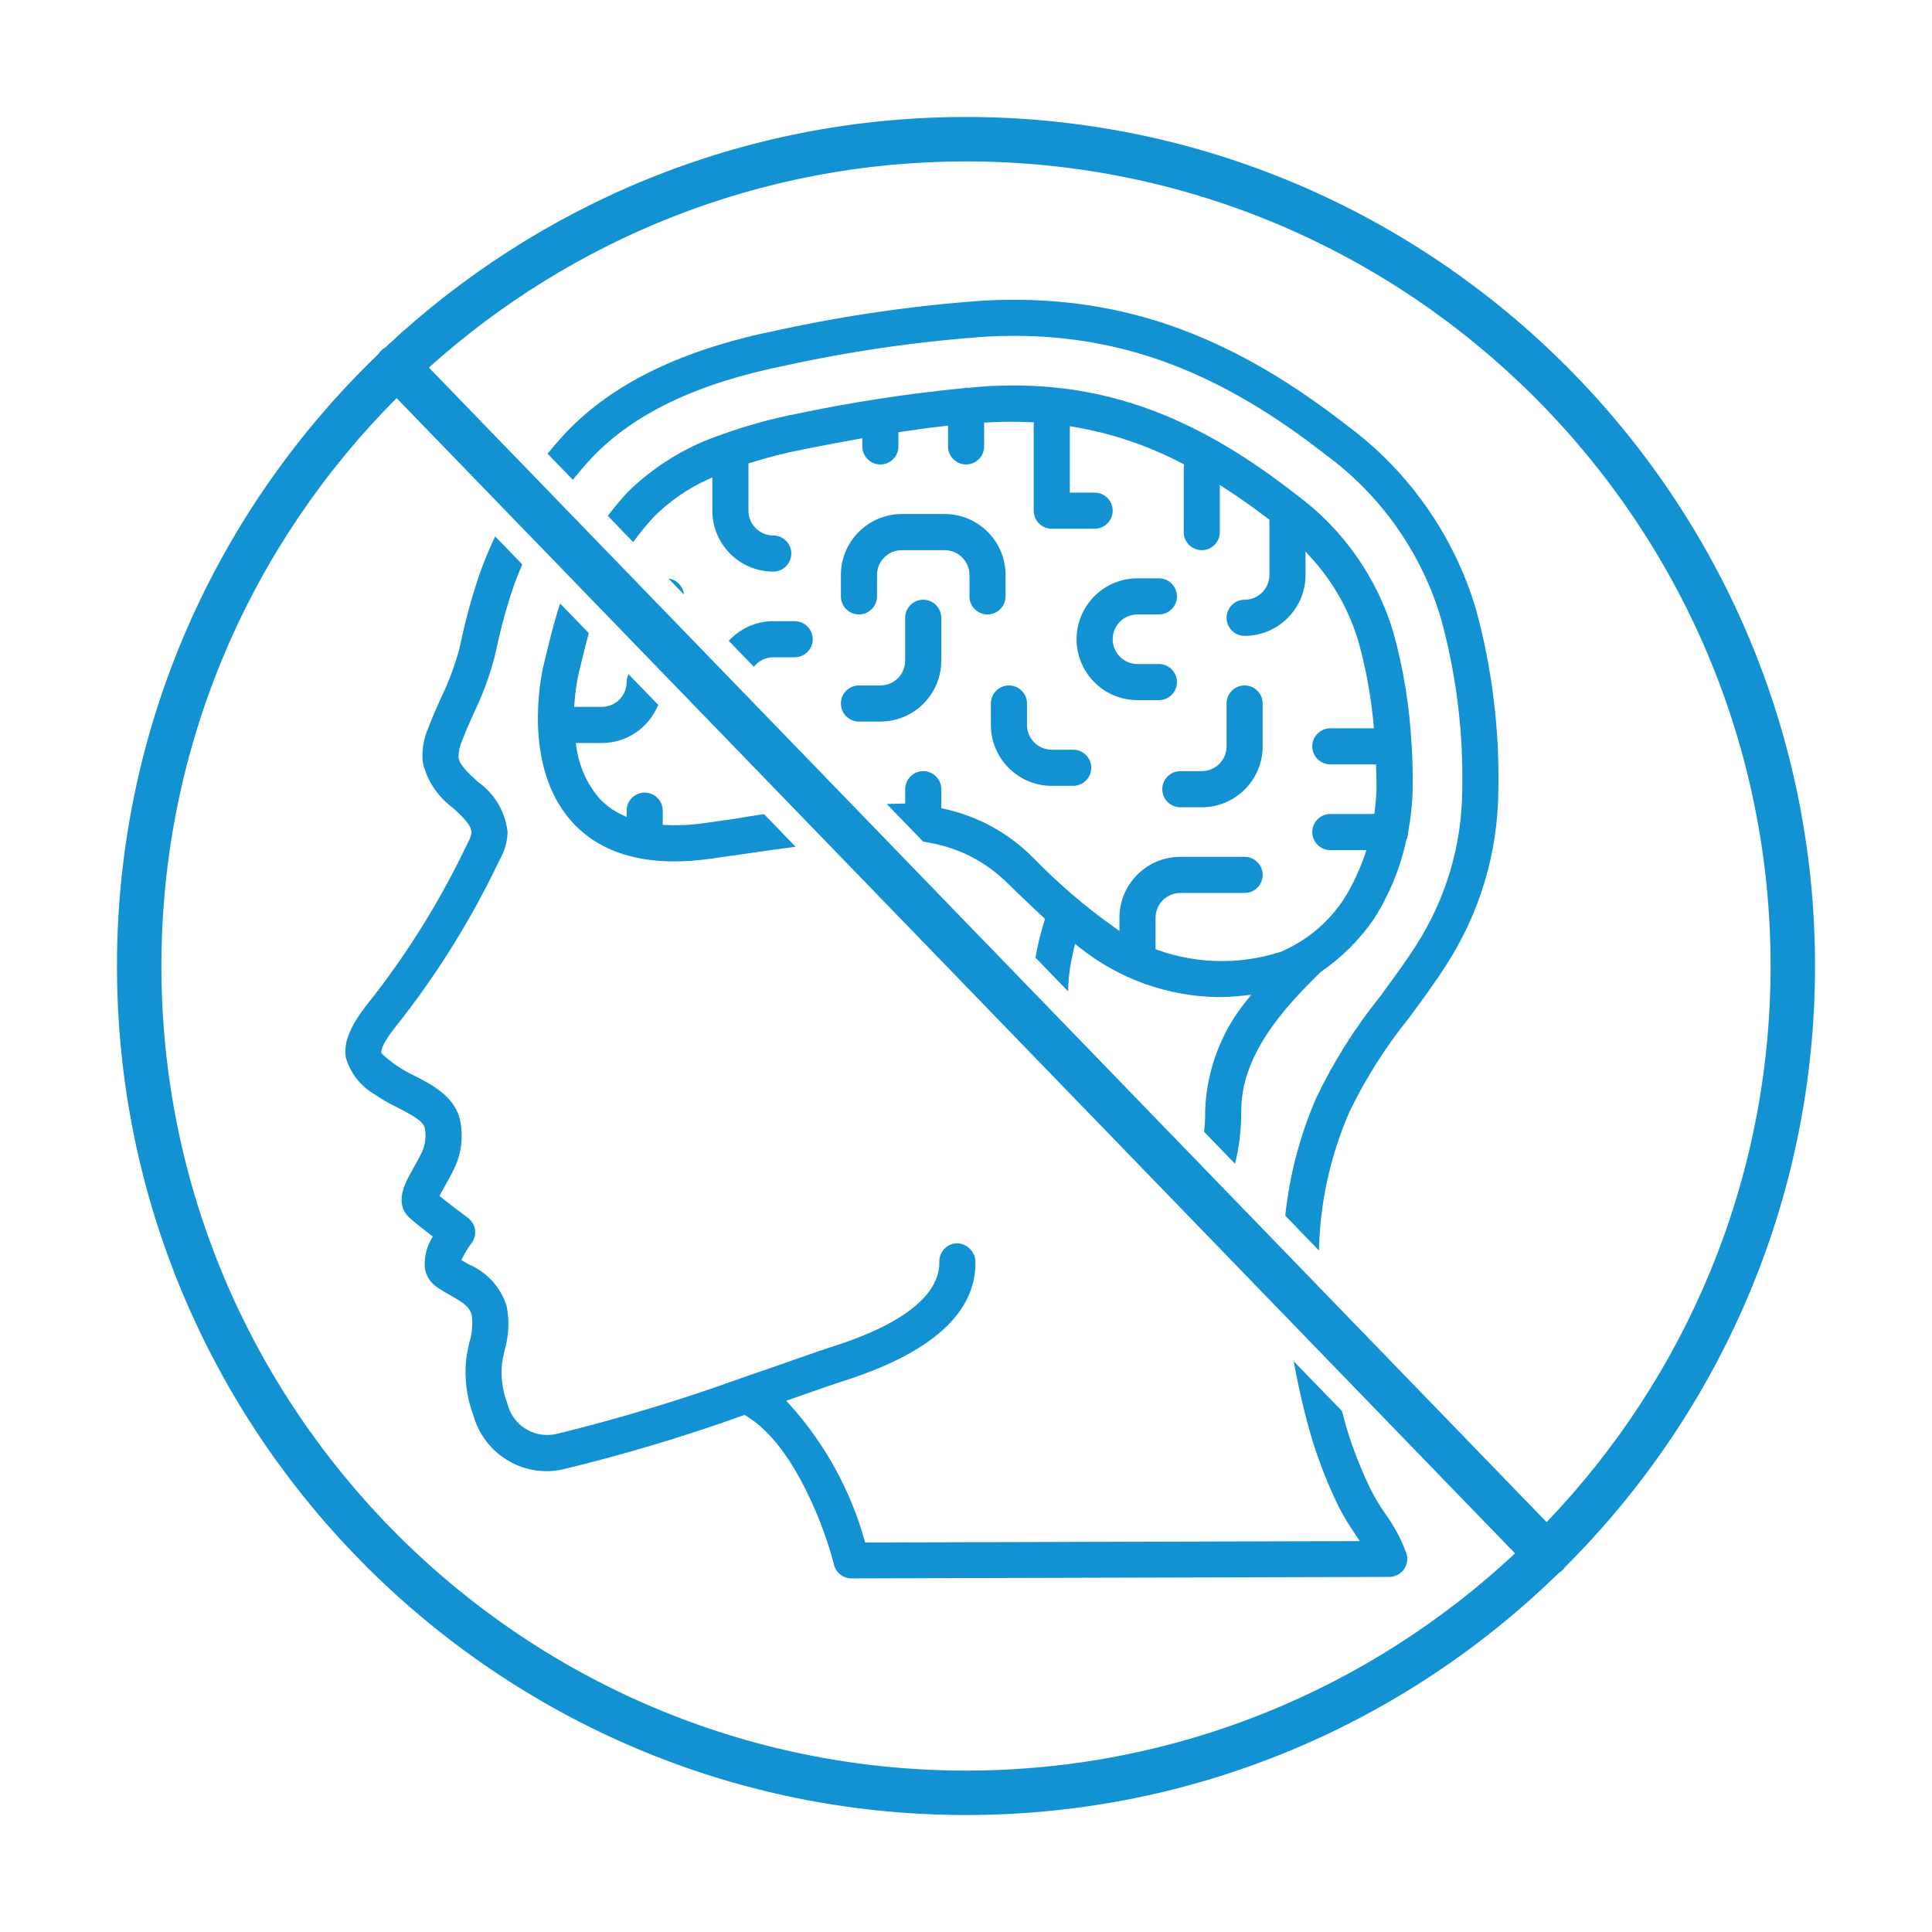
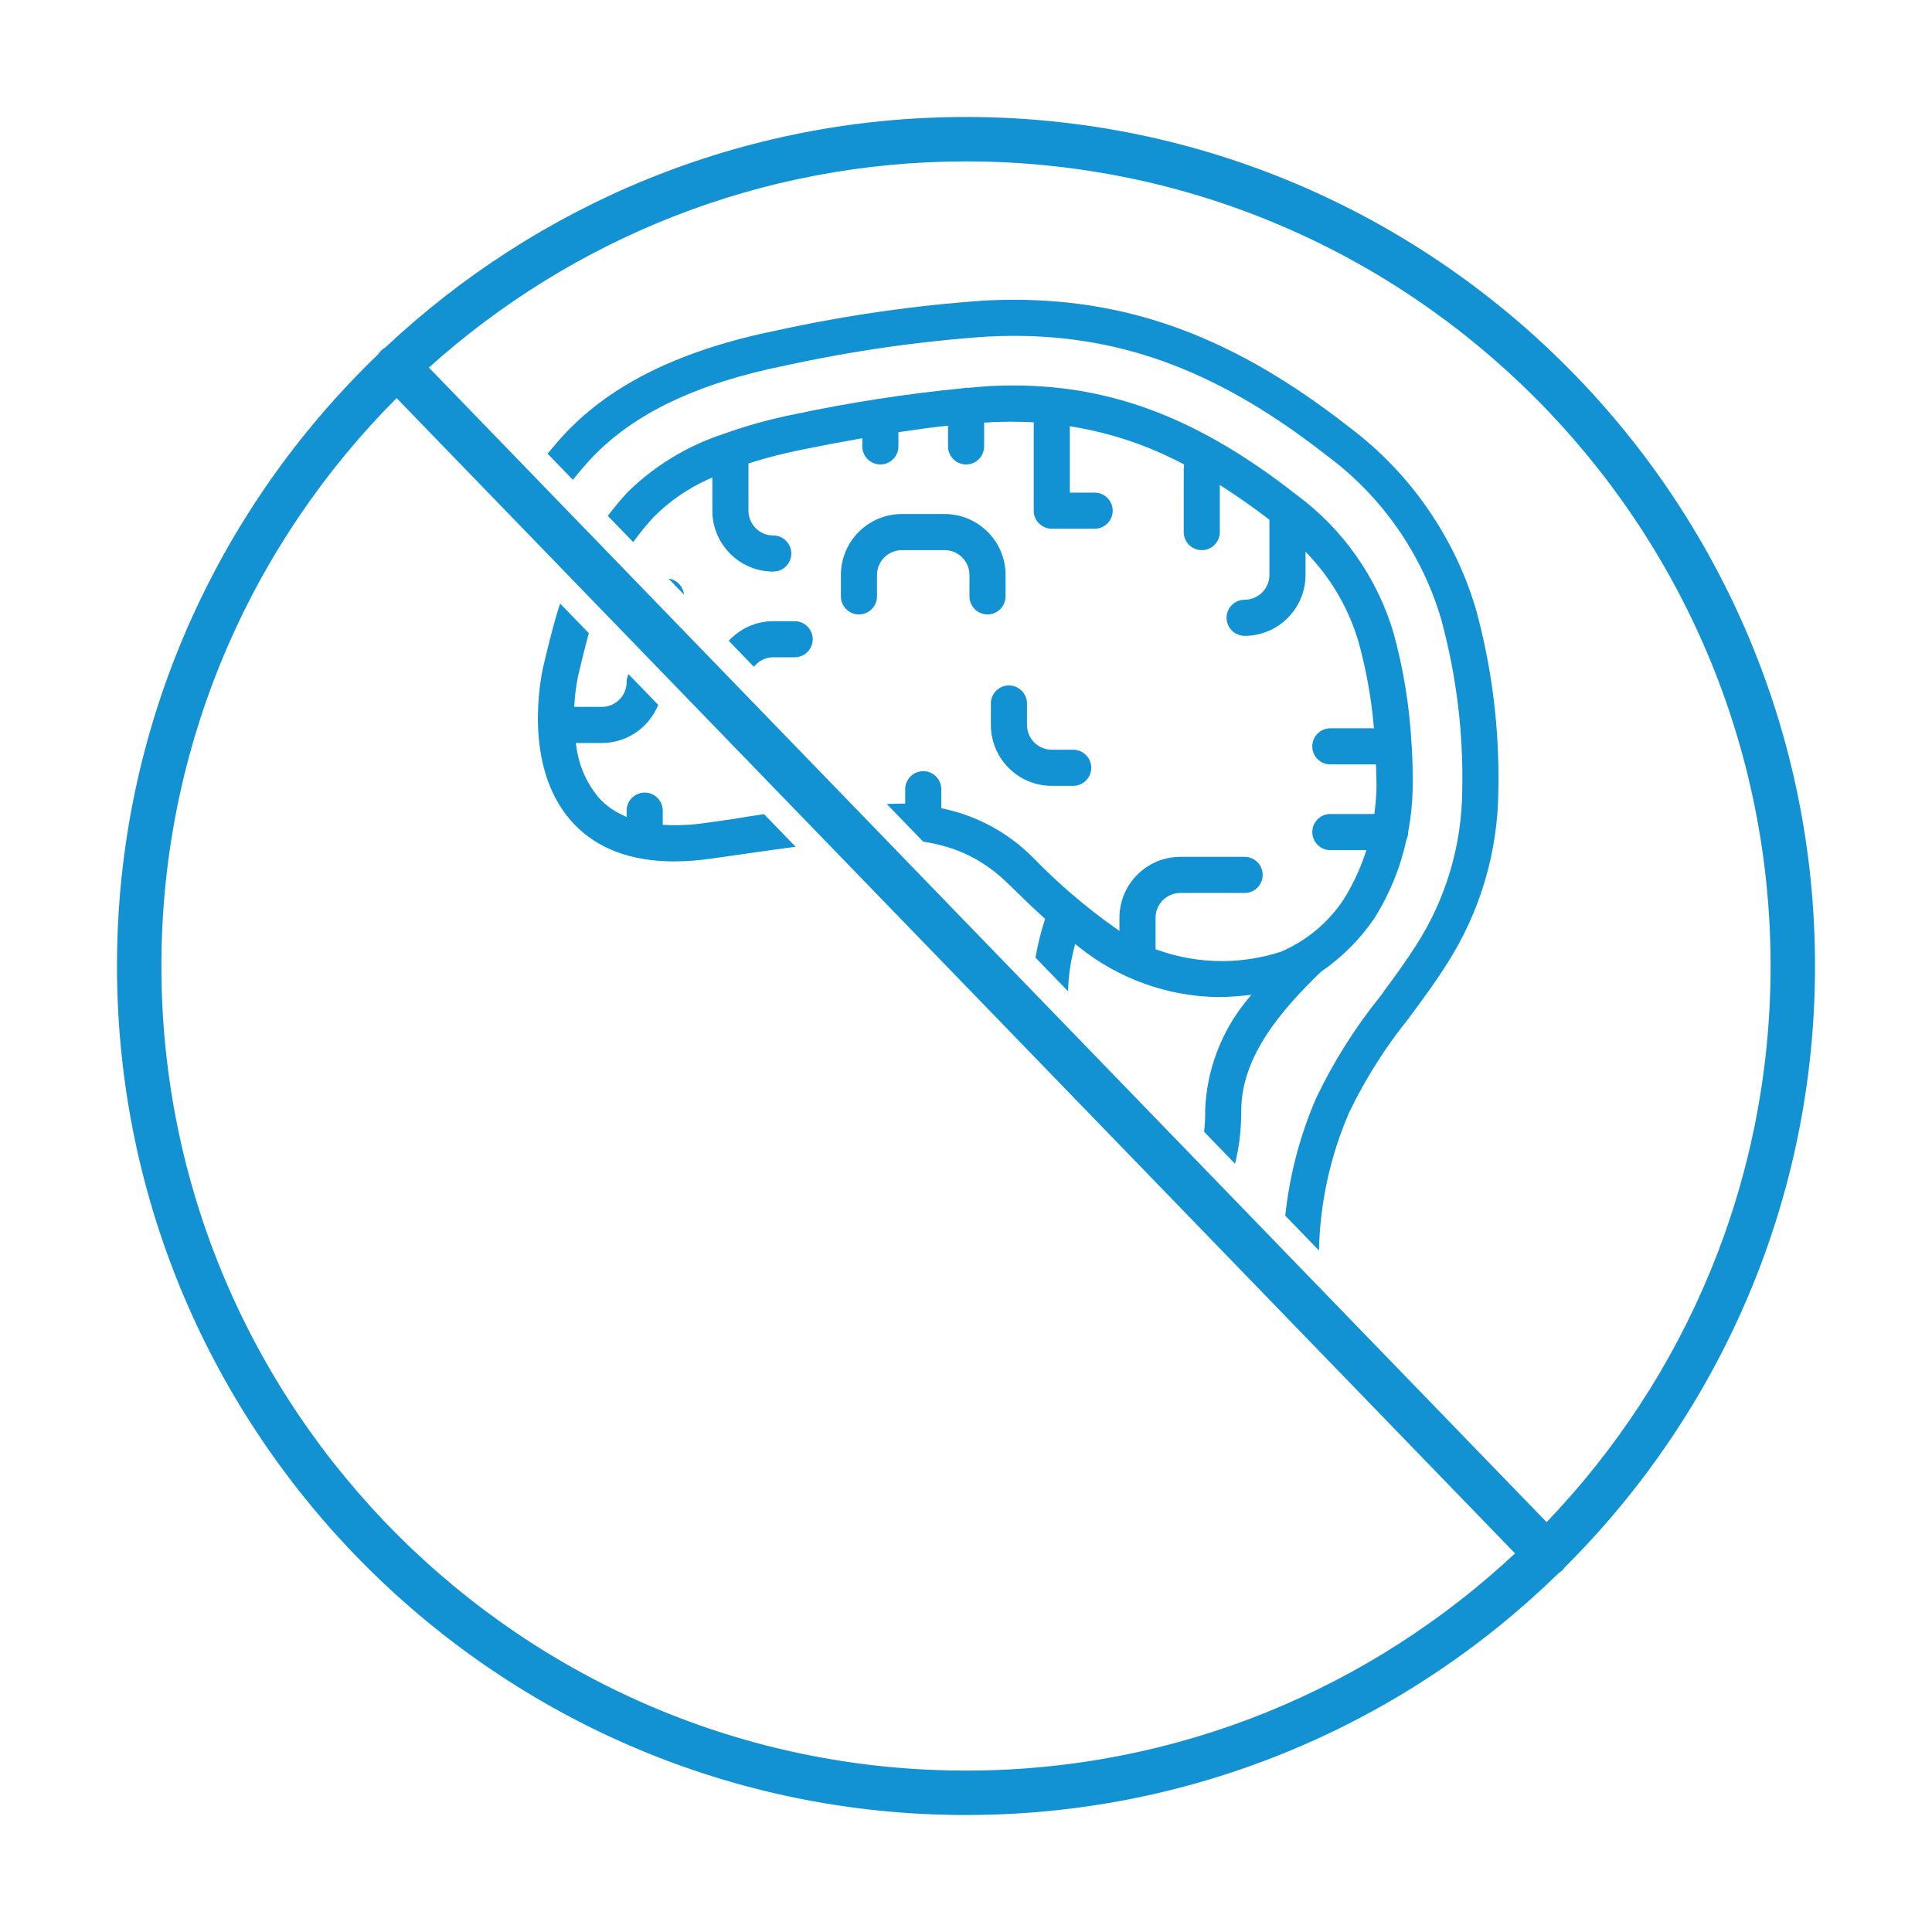
<svg xmlns="http://www.w3.org/2000/svg" id="Layer_1" x="0px" y="0px" width="512px" height="512px" viewBox="0 0 512 512" xml:space="preserve">
  <g>
    <path fill="#1292D3" d="M481,255.998C481,131.935,380.065,31,256,31c-59.463,0-113.573,23.228-153.843,61.035 c-0.389,0.231-0.763,0.496-1.102,0.825c-0.322,0.311-0.591,0.655-0.826,1.014C57.607,134.841,31,192.354,31,255.998 C31,380.065,131.935,481,256,481c61.06,0,116.483-24.483,157.063-64.106c0.341-0.214,0.667-0.462,0.968-0.753 c0.279-0.27,0.521-0.563,0.734-0.869C455.656,374.51,481,318.161,481,255.998z M469.225,255.998 c0,57.141-22.635,109.062-59.356,147.384L113.655,97.41C151.431,63.469,201.338,42.775,256,42.775 C373.573,42.775,469.225,138.427,469.225,255.998z M42.775,255.998c0-58.685,23.835-111.904,62.328-150.497L401.5,411.663 c-38.132,35.665-89.294,57.562-145.5,57.562C138.427,469.225,42.775,373.573,42.775,255.998z" />
    <g>
      <path fill="#1292D3" d="M373.207,270.008l0.642-0.87c3.18-4.301,6.467-8.75,9.459-13.47c8.884-13.789,13.647-29.746,13.771-46.146 c0.333-16.206-1.657-32.346-5.914-47.971c-5.642-19.192-17.581-36.365-33.616-48.349c-29.801-23.349-57.237-33.761-88.963-33.761 c-2.465,0-4.984,0.067-7.489,0.194c-18.365,1.271-36.796,3.905-54.779,7.833c-25.437,5.114-43.894,14.036-56.43,27.274 c-1.667,1.776-3.243,3.616-4.776,5.486l6.708,6.929c1.596-1.996,3.25-3.953,5.012-5.833 c11.167-11.763,27.967-19.765,51.357-24.468c17.508-3.836,35.469-6.412,53.38-7.658c2.407-0.127,4.801-0.192,7.121-0.192 c29.379,0,54.954,9.787,82.927,31.732c14.503,10.691,25.275,26.12,30.328,43.436c4.011,14.743,5.883,29.953,5.565,45.21 c-0.101,14.648-4.351,28.908-12.289,41.23c-2.659,4.172-5.617,8.226-8.673,12.348h0.017l-0.264,0.411l-0.813,1.037 c-6.507,8.122-12.092,17.002-16.598,26.392c-4.384,9.992-7.129,20.584-8.287,31.363l8.936,9.231 c0.273-12.653,3.008-25.189,8.128-36.849C361.905,285.806,367.132,277.554,373.207,270.008z" />
-       <path fill="#1292D3" d="M347.726,381.476c1.859,6.049,4.211,12.005,6.987,17.702c1.269,2.492,2.719,4.922,4.309,7.215l1.333,2.016 l-1.657,0.002l-129.427,0.369l-0.183-0.655c-3.725-13.268-10.578-25.686-19.819-35.914l-0.903-1.002l2.609-0.905 c0.962-0.334,1.885-0.653,2.745-0.964l1.382-0.481c3.702-1.294,6.377-2.228,7.837-2.689c23.917-7.506,35.882-18.277,35.561-32.009 c-0.153-2.574-2.313-4.63-4.914-4.675c-1.276,0.037-2.46,0.563-3.335,1.485c-0.883,0.927-1.352,2.139-1.319,3.414 c0.142,6.158-4.75,15.087-28.87,22.656c-1.589,0.496-4.563,1.53-9.497,3.267c-3.789,1.331-8.857,3.103-14.458,5.017 c-15.947,5.767-32.399,10.731-48.893,14.751c-0.731,0.142-1.462,0.212-2.179,0.212c-5.096,0-9.464-3.494-10.621-8.498 c-1.241-3.205-1.725-6.778-1.388-10.302c0.152-1.161,0.402-2.296,0.644-3.39l0.055-0.249c1.131-3.833,1.313-7.895,0.531-11.766 c-1.536-4.902-5.165-8.912-9.949-10.975l-2.031-1.159l0.368-0.752c0.634-1.291,1.397-2.522,2.266-3.664 c0.796-1.014,1.154-2.325,0.982-3.599c-0.173-1.271-0.863-2.437-1.894-3.202c-2.898-2.156-5.307-4-6.965-5.33l-0.583-0.471 l0.526-0.962c0.251-0.458,0.513-0.945,0.763-1.361c0.844-1.485,1.828-3.242,2.801-5.273c1.745-3.815,2.249-8.015,1.455-12.144 c-1.248-6.577-7.67-9.831-12.357-12.207c-1.672-0.79-3.3-1.737-4.838-2.809c-1.21-0.842-2.366-1.777-3.438-2.781l-0.283-0.267 v-0.386c0-0.997,0.623-2.901,5.478-8.827c10.076-12.994,18.767-27.124,25.826-41.995c1.316-2.261,2.054-4.792,2.14-7.342 c-0.551-5.373-3.445-10.283-7.937-13.43l-0.254-0.227c-2.338-2.161-4.543-4.199-4.825-6.223c0.015-1.625,0.338-3.075,0.982-4.471 c0.916-2.425,2.021-4.894,3.091-7.282c2.299-4.745,4.137-9.707,5.47-14.771l0.452-1.956c1.209-5.812,2.815-11.631,4.772-17.291 c0.654-1.816,1.373-3.598,2.126-5.361l-7.177-7.413c-1.443,3.053-2.761,6.178-3.922,9.385c-2.093,6.016-3.817,12.226-5.121,18.457 l-0.457,1.984c-1.215,4.493-2.86,8.872-4.888,13.029l-0.055,0.127c-1.12,2.507-2.278,5.099-3.273,7.746 c-1.266,2.886-1.774,6.043-1.474,9.144c1.095,4.78,3.911,9.058,7.924,12.014c3.104,2.834,4.977,4.69,4.998,6.686l0.001,0.122 l-0.031,0.117c-0.243,0.922-0.608,1.809-1.085,2.634c-6.784,14.315-15.173,27.959-24.924,40.537 c-3.963,4.84-8.118,10.464-7.301,16.009c1.169,4.197,3.937,7.741,7.788,9.951c1.883,1.294,3.849,2.425,5.859,3.375 c3.819,1.946,7,3.701,7.312,5.497c0.401,2.081,0.167,4.222-0.679,6.183c-0.861,1.807-1.717,3.34-2.515,4.73 c-2.075,3.671-5.205,9.214-0.523,13.154c1.038,0.912,2.791,2.318,5.215,4.177l0.618,0.474l-0.385,0.678 c-1.334,2.348-1.928,5.011-1.715,7.703c0.27,1.934,1.354,3.713,2.973,4.87c1.355,0.96,2.79,1.785,3.89,2.397 c3.498,1.991,4.977,3.008,5.539,5.089c0.339,2.512,0.121,5.057-0.626,7.394c-0.33,1.515-0.623,2.903-0.812,4.316 c-0.553,4.984,0.087,10.113,1.854,14.823c2.396,8.792,10.38,14.918,19.42,14.918c1.438,0,2.882-0.157,4.293-0.464 c16.103-3.885,32.183-8.695,47.789-14.295l0.395-0.145l0.361,0.217c13.107,7.743,21.296,31.112,23.346,39.463 c0.527,2.146,2.436,3.646,4.645,3.646l142.518-0.392c1.508-0.005,2.942-0.733,3.837-1.949c0.895-1.211,1.164-2.796,0.722-4.239 c-1.366-3.76-3.27-7.329-5.652-10.599c-1.369-1.966-2.616-4.03-3.706-6.138c-2.577-5.273-4.756-10.783-6.477-16.388 c-0.452-1.529-0.839-3.081-1.252-4.623l-12.803-13.225C344.113,367.738,345.715,374.676,347.726,381.476z" />
      <path fill="#1292D3" d="M204.918,174.188h5.678c2.638,0,4.785-2.148,4.785-4.785c0-2.636-2.147-4.785-4.785-4.785h-5.678 c-4.668,0-8.845,2.023-11.794,5.203l6.664,6.884C200.992,175.184,202.832,174.188,204.918,174.188z" />
-       <path fill="#1292D3" d="M227.631,191.224h5.677c8.901,0,16.141-7.242,16.141-16.144v-11.354c0-2.639-2.147-4.787-4.785-4.787 s-4.785,2.148-4.785,4.787v11.354c0,3.624-2.948,6.572-6.572,6.572h-5.677c-2.638,0-4.785,2.148-4.785,4.785 C222.846,189.076,224.993,191.224,227.631,191.224z" />
      <path fill="#1292D3" d="M227.631,162.834c2.638,0,4.784-2.148,4.784-4.788v-5.677c0-3.624,2.948-6.571,6.572-6.571h11.357 c3.624,0,6.572,2.948,6.572,6.571v5.677c0,2.639,2.146,4.788,4.784,4.788s4.785-2.148,4.785-4.788v-5.677 c0-8.902-7.241-16.144-16.14-16.144h-11.357c-8.899,0-16.14,7.242-16.14,16.144v5.677 C222.846,160.686,224.993,162.834,227.631,162.834z" />
      <path fill="#1292D3" d="M262.592,186.437v5.679c0,8.9,7.241,16.142,16.142,16.142h5.678c2.638,0,4.784-2.148,4.784-4.788 c0-2.637-2.146-4.785-4.784-4.785h-5.678c-3.624,0-6.572-2.946-6.572-6.569v-5.679c0-2.637-2.147-4.785-4.785-4.785 S262.592,183.8,262.592,186.437z" />
-       <path fill="#1292D3" d="M301.445,185.545h5.678c2.638,0,4.785-2.148,4.785-4.785c0-2.639-2.147-4.788-4.785-4.788h-5.678 c-3.624,0-6.572-2.946-6.572-6.569c0-3.623,2.948-6.569,6.572-6.569h5.678c2.638,0,4.785-2.148,4.785-4.788 c0-2.636-2.147-4.785-4.785-4.785h-5.678c-8.899,0-16.14,7.242-16.14,16.141C285.305,178.303,292.546,185.545,301.445,185.545z" />
-       <path fill="#1292D3" d="M308.017,209.151c0,2.636,2.147,4.785,4.785,4.785h5.678c8.899,0,16.14-7.242,16.14-16.142v-11.357 c0-2.637-2.147-4.785-4.785-4.785s-4.785,2.148-4.785,4.785v11.357c0,3.624-2.948,6.569-6.57,6.569h-5.678 C310.164,204.363,308.017,206.511,308.017,209.151z" />
      <path fill="#1292D3" d="M177.154,153.326l4.11,4.245C181.042,155.369,179.337,153.615,177.154,153.326z" />
      <path fill="#1292D3" d="M173.312,136.943c4.134-4.137,8.911-7.446,14.204-9.841l1.261-0.573v8.805 c0,8.902,7.241,16.144,16.14,16.144c2.639,0,4.785-2.149,4.785-4.788c0-2.636-2.146-4.785-4.785-4.785 c-3.622,0-6.57-2.948-6.57-6.571v-12.52l0.627-0.197c4.492-1.403,9.109-2.577,13.72-3.487c4.622-0.934,9.595-1.881,14.78-2.811 l1.05-0.187v2.168c0,2.639,2.146,4.788,4.784,4.788c2.639,0,4.785-2.149,4.785-4.788v-3.758l0.76-0.115 c4.461-0.67,8.081-1.151,11.393-1.51l0.991-0.108v5.491c0,2.639,2.146,4.788,4.785,4.788c2.638,0,4.784-2.149,4.784-4.788v-6.33 h0.893c0.151,0,0.301-0.018,0.452-0.035l0.095-0.01c0.154-0.02,0.316-0.037,0.475-0.045c3.449-0.149,6.936-0.152,10.372-0.007 l0.856,0.037v23.423c0,2.639,2.147,4.788,4.785,4.788h11.355c2.639,0,4.785-2.149,4.785-4.788c0-2.636-2.146-4.785-4.785-4.785 h-6.57v-17.602l1.042,0.177c10.04,1.699,19.707,4.959,28.731,9.694l0.478,0.252v0.541c0,0.174-0.037,0.316-0.065,0.409 l-0.009,16.994c0,2.636,2.147,4.785,4.785,4.785s4.784-2.149,4.784-4.785v-12.488l1.378,0.892 c3.964,2.567,7.698,5.201,11.416,8.059l0.349,0.269v14.624c0,3.624-2.948,6.569-6.572,6.569c-2.638,0-4.785,2.148-4.785,4.787 c0,2.637,2.147,4.785,4.785,4.785c8.901,0,16.142-7.242,16.142-16.142v-6.198l1.553,1.707 c5.829,6.394,10.175,14.172,12.572,22.499c1.936,7.08,3.253,14.364,3.915,21.659l0.089,0.972h-11.557 c-2.638,0-4.784,2.148-4.784,4.785c0,2.637,2.146,4.785,4.784,4.785h12.111l0.065,2.53c0.037,1.289,0.077,2.622,0.057,3.955 c-0.028,1.991-0.246,3.923-0.457,5.792l-0.093,0.817l-0.788,0.048h-10.894c-2.638,0-4.784,2.148-4.784,4.788 c0,2.636,2.146,4.785,4.784,4.785h9.557l-0.398,1.179c-1.417,4.197-3.327,8.222-5.677,11.962 c-4.092,6.133-9.825,10.901-16.581,13.794c-5.089,1.645-10.341,2.472-15.633,2.472c-5.803,0-11.519-0.985-16.991-2.931 l-0.594-0.207v-8.344c0-3.624,2.948-6.569,6.572-6.569h17.034c2.638,0,4.785-2.149,4.785-4.788c0-2.636-2.147-4.785-4.785-4.785 h-17.034c-8.901,0-16.142,7.242-16.142,16.142v3.496l-1.412-1c-7.652-5.44-14.848-11.608-21.386-18.337 c-6.485-6.569-14.684-11.08-23.709-13.041l-0.704-0.154v-5.031c0-2.639-2.147-4.788-4.785-4.788s-4.785,2.148-4.785,4.788v3.818 l-0.891,0.002c-1.331,0.003-2.666,0.073-3.998,0.097l9.665,9.983c9.115,1.384,16.161,4.937,22.546,11.182 c3.276,3.2,6.24,6.078,9.329,8.892l0.423,0.384l-0.173,0.548c-0.884,2.78-1.751,6.109-2.37,9.728l8.641,8.926 c0.057-3.923,0.68-7.769,1.527-11.198l0.335-1.358l1.092,0.875c10.432,8.376,23.546,13.069,36.926,13.213 c2.167-0.017,4.359-0.147,6.513-0.381l2.166-0.239l-1.376,1.692c-6.66,8.179-10.517,18.489-10.859,29.033 c0.038,1.872-0.079,3.738-0.279,5.595l8.196,8.466c0.998-3.911,1.651-8.538,1.651-14.089c0-14.332,10.577-26.546,20.922-36.6 l0.193-0.177c5.571-3.831,10.292-8.548,14.059-14.038c4.061-6.402,6.946-13.423,8.569-20.859c0.338-0.785,0.488-1.45,0.49-2.14 c0.714-3.816,1.114-7.604,1.193-11.312c0.055-3.663-0.022-7.449-0.231-11.249c-0.006-0.06-0.015-0.115-0.022-0.165 c-0.011-0.062-0.02-0.122-0.024-0.184c-0.506-10.076-2.116-20.107-4.785-29.826c-4.306-14.616-13.45-27.635-25.746-36.649 c-25.538-20.031-48.665-28.963-74.996-28.963c-1.992,0-4.061,0.053-6.324,0.159c-1.196,0.062-2.42,0.175-3.604,0.287l-0.173,0.015 c-0.667,0.062-1.333,0.125-2,0.18l-0.113-0.007c-0.162-0.02-0.274-0.033-0.356-0.053c-0.169,0.02-0.395,0.07-0.599,0.13 c-15.026,1.465-30.019,3.773-44.614,6.868c-6.377,1.256-12.726,3.003-18.871,5.196l-0.183,0.062 c-0.048,0.015-0.093,0.03-0.138,0.05c-9.456,3.115-18.171,8.419-25.222,15.342c-1.882,2.02-3.633,4.141-5.296,6.325l6.727,6.948 C169.5,141.317,171.334,139.067,173.312,136.943z" />
      <path fill="#1292D3" d="M152.035,218.291c6.255,6.629,15.224,9.991,26.658,9.991c3.04,0,6.294-0.245,9.667-0.72l7.642-1.092 c5.315-0.765,10.226-1.468,14.837-2.076l-8.359-8.635c-2.612,0.388-5.227,0.767-7.823,1.236l-7.653,1.089 c-3.457,0.511-7.014,0.703-10.515,0.543l-0.855-0.037v-3.763c0-2.637-2.147-4.785-4.785-4.785s-4.784,2.148-4.784,4.785v1.685 l-1.276-0.603c-2.183-1.034-4.137-2.435-5.807-4.162c-3.403-3.933-5.555-8.713-6.235-13.837l-0.132-1.009h6.878 c6.763,0,12.548-4.192,14.945-10.106l-7.87-8.129c-0.312,0.635-0.503,1.34-0.503,2.094c0,3.623-2.948,6.569-6.572,6.569h-7.319 l0.063-0.952c0.156-2.353,0.465-4.718,0.916-7.033c0.628-2.72,1.808-7.587,2.895-11.545l-7.604-7.854 c-1.533,4.38-3.72,13.486-4.615,17.316C142.573,183.506,139.447,204.944,152.035,218.291z" />
    </g>
  </g>
</svg>